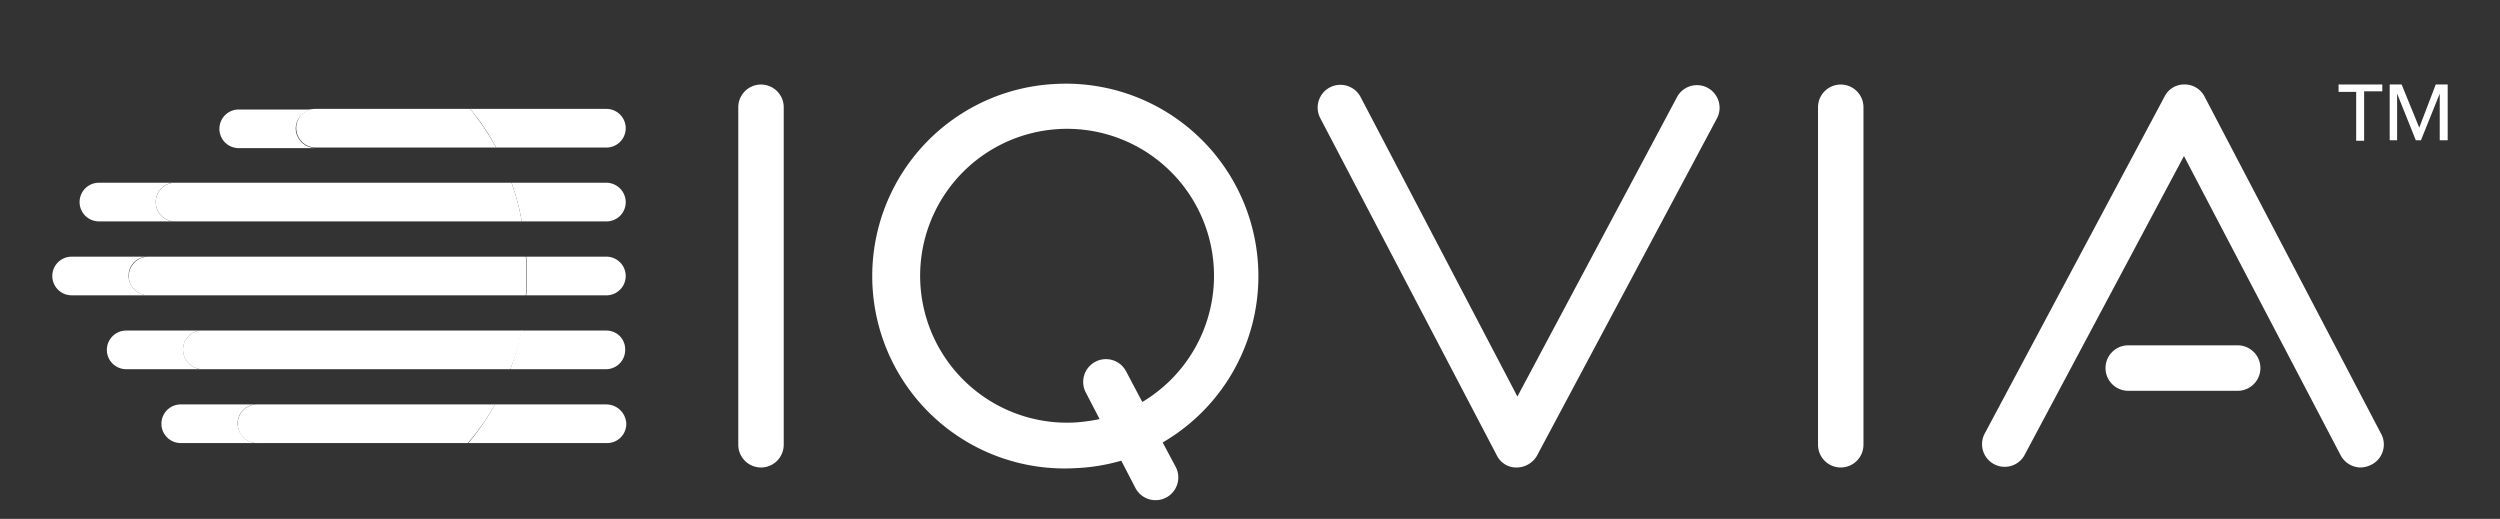
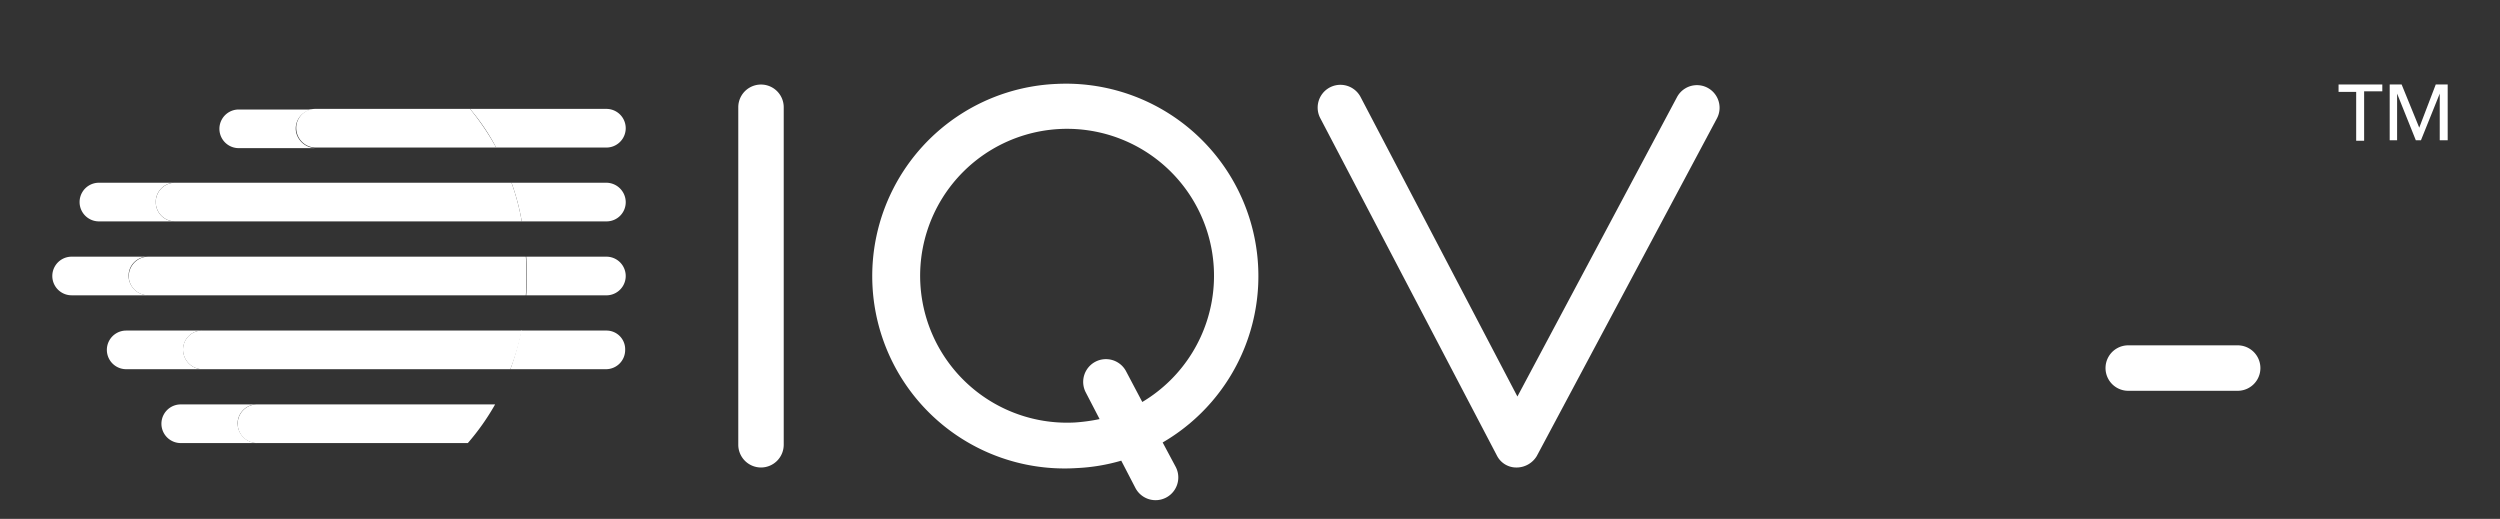
<svg xmlns="http://www.w3.org/2000/svg" width="106" height="22" viewBox="0 0 106 22">
  <rect x="0" y="0" width="106" height="22" fill="#333333" stroke="none" />
  <defs>
    <clipPath id="clip-path">
      <rect id="Rectangle_3272" data-name="Rectangle 3272" width="101.561" height="17.662" fill="#fff" />
    </clipPath>
    <clipPath id="clip-iqvia">
      <rect width="106" height="22" />
    </clipPath>
  </defs>
  <g id="iqvia" clip-path="url(#clip-iqvia)">
    <g id="Group_8345" data-name="Group 8345" transform="translate(2.219 3.546)" clip-path="url(#clip-path)">
      <path id="Path_74312" data-name="Path 74312" d="M40.9.012A8.156,8.156,0,1,0,41.766,16.3a8.036,8.036,0,0,0,1.879-.314l.6,1.157a.964.964,0,0,0,1.71-.891l-.554-1.037A8.159,8.159,0,0,0,40.9.012M44.538,13.5l-.7-1.325a.965.965,0,0,0-1.711.891l.6,1.157a7.467,7.467,0,0,1-1.06.145,6.23,6.23,0,1,1,2.867-.868" transform="translate(1.677 0)" fill="#fff" />
      <path id="Path_74313" data-name="Path 74313" d="M28.647,16.274a.966.966,0,0,1-.963-.963V1a.963.963,0,1,1,1.927,0V15.311a.966.966,0,0,1-.963.963" transform="translate(1.4 0.002)" fill="#fff" />
-       <path id="Path_74314" data-name="Path 74314" d="M72.225,16.274a.966.966,0,0,1-.963-.963V1a.963.963,0,1,1,1.927,0V15.311a.966.966,0,0,1-.963.963" transform="translate(3.603 0.002)" fill="#fff" />
      <path id="Path_74315" data-name="Path 74315" d="M59.512,16.274h0a.919.919,0,0,1-.844-.506L51.175,1.455A.965.965,0,0,1,52.887.564l6.65,12.7L66.307.564a.959.959,0,0,1,1.686.915L60.356,15.792a1,1,0,0,1-.844.482" transform="translate(2.582 0.002)" fill="#fff" />
      <path id="Path_74316" data-name="Path 74316" d="M88.457,12.49H83.83a.964.964,0,0,1,0-1.928h4.651a.964.964,0,1,1-.024,1.928" transform="translate(4.189 0.534)" fill="#fff" />
-       <path id="Path_74317" data-name="Path 74317" d="M93.938,16.275a.973.973,0,0,1-.844-.506l-6.65-12.7-6.771,12.7a.96.96,0,0,1-1.687-.915L85.625.54a.929.929,0,0,1,.844-.506.947.947,0,0,1,.844.506l7.494,14.313a.957.957,0,0,1-.41,1.3,1.079,1.079,0,0,1-.458.121" transform="translate(3.937 0.001)" fill="#fff" />
      <path id="Path_74318" data-name="Path 74318" d="M93.355,2.42h-.337V.348h-.747V.034h1.855v.29h-.771Z" transform="translate(4.665 0.002)" fill="#fff" />
      <path id="Path_74319" data-name="Path 74319" d="M95.588,1.865h0l.7-1.831h.506V2.4h-.337V.42L95.66,2.4h-.217L94.649.42V2.4h-.314V.034h.506Z" transform="translate(4.769 0.002)" fill="#fff" />
-       <path id="Path_74320" data-name="Path 74320" d="M22.644,12.947H17.921a10.517,10.517,0,0,1-1.132,1.639h5.879a.813.813,0,0,0,.819-.819.849.849,0,0,0-.844-.819" transform="translate(0.849 0.654)" fill="#fff" />
      <path id="Path_74321" data-name="Path 74321" d="M22.558,9.965H18.944a11.854,11.854,0,0,1-.458,1.639h4.048a.813.813,0,0,0,.819-.819.792.792,0,0,0-.8-.819" transform="translate(0.935 0.504)" fill="#fff" />
      <path id="Path_74322" data-name="Path 74322" d="M22.525,6.984h-3.4c.024.265.024.506.024.771,0,.289,0,.578-.024.868h3.4a.819.819,0,1,0,0-1.639" transform="translate(0.967 0.353)" fill="#fff" />
      <path id="Path_74323" data-name="Path 74323" d="M22.556,4H18.532a9.735,9.735,0,0,1,.434,1.639h3.59a.813.813,0,0,0,.819-.819A.828.828,0,0,0,22.556,4" transform="translate(0.937 0.202)" fill="#fff" />
      <path id="Path_74324" data-name="Path 74324" d="M22.64,1.02H16.857a8.857,8.857,0,0,1,1.108,1.639H22.64a.819.819,0,0,0,0-1.639" transform="translate(0.852 0.051)" fill="#fff" />
      <path id="Path_74325" data-name="Path 74325" d="M7.632,13.766h0a.813.813,0,0,1,.819-.819H5.222a.819.819,0,0,0,0,1.639H8.452a.845.845,0,0,1-.819-.819" transform="translate(0.223 0.654)" fill="#fff" />
      <path id="Path_74326" data-name="Path 74326" d="M18.392,12.947H8.3a.819.819,0,1,0,0,1.639h8.939a10.027,10.027,0,0,0,1.157-1.639" transform="translate(0.378 0.654)" fill="#fff" />
      <path id="Path_74327" data-name="Path 74327" d="M5.455,10.954a.806.806,0,0,1,.8-.988H3.02a.819.819,0,0,0,0,1.638H6.274a.828.828,0,0,1-.819-.65" transform="translate(0.111 0.504)" fill="#fff" />
      <path id="Path_74328" data-name="Path 74328" d="M19.636,9.965H6.094a.807.807,0,0,0-.8.988.829.829,0,0,0,.819.651H19.154a9.791,9.791,0,0,0,.482-1.639" transform="translate(0.267 0.504)" fill="#fff" />
      <path id="Path_74329" data-name="Path 74329" d="M3.253,7.972a.806.806,0,0,1,.8-.988H.818a.819.819,0,0,0,0,1.638H4.072a.848.848,0,0,1-.819-.65" transform="translate(0 0.353)" fill="#fff" />
      <path id="Path_74330" data-name="Path 74330" d="M3.1,7.972a.828.828,0,0,0,.819.65h16c.024-.289.024-.578.024-.867,0-.266,0-.531-.024-.771h-16a.834.834,0,0,0-.819.988" transform="translate(0.156 0.353)" fill="#fff" />
      <path id="Path_74331" data-name="Path 74331" d="M4.329,4.821A.813.813,0,0,1,5.149,4H1.919a.819.819,0,0,0,0,1.639H5.149a.813.813,0,0,1-.819-.819" transform="translate(0.056 0.202)" fill="#fff" />
      <path id="Path_74332" data-name="Path 74332" d="M19.258,4H4.993a.819.819,0,1,0,0,1.639h14.7A9.735,9.735,0,0,0,19.258,4" transform="translate(0.211 0.202)" fill="#fff" />
      <path id="Path_74333" data-name="Path 74333" d="M10,2.032a.806.806,0,0,1,.8-.988H7.562a.819.819,0,0,0,0,1.638h3.254A.868.868,0,0,1,10,2.032" transform="translate(0.341 0.053)" fill="#fff" />
      <path id="Path_74334" data-name="Path 74334" d="M17.213,1.02H10.658a.807.807,0,0,0-.794.988.827.827,0,0,0,.818.651h7.639A10.835,10.835,0,0,0,17.213,1.02" transform="translate(0.498 0.051)" fill="#fff" />
    </g>
  </g>
</svg>